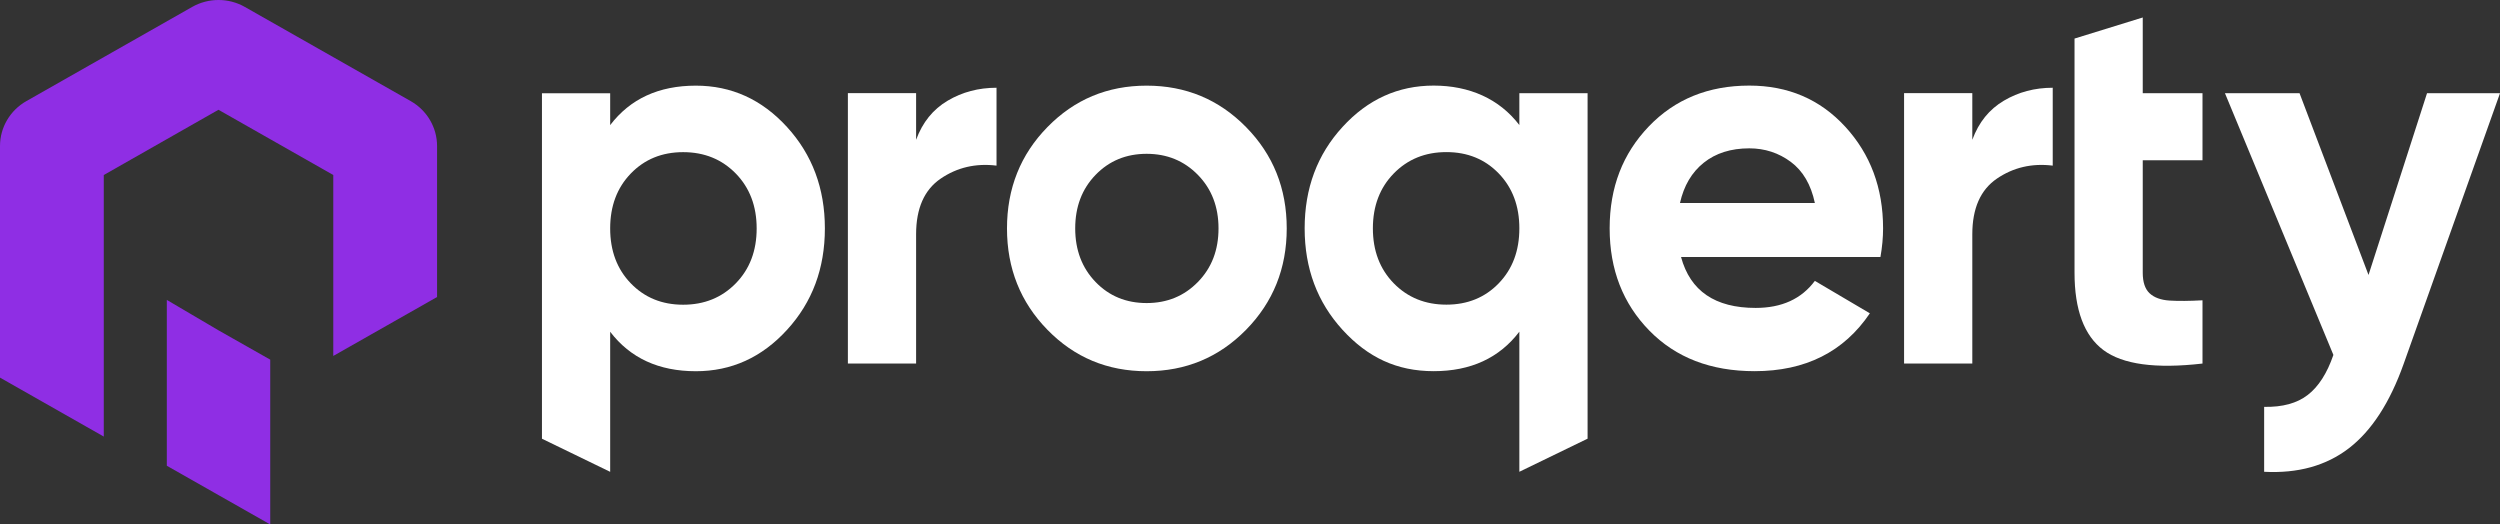
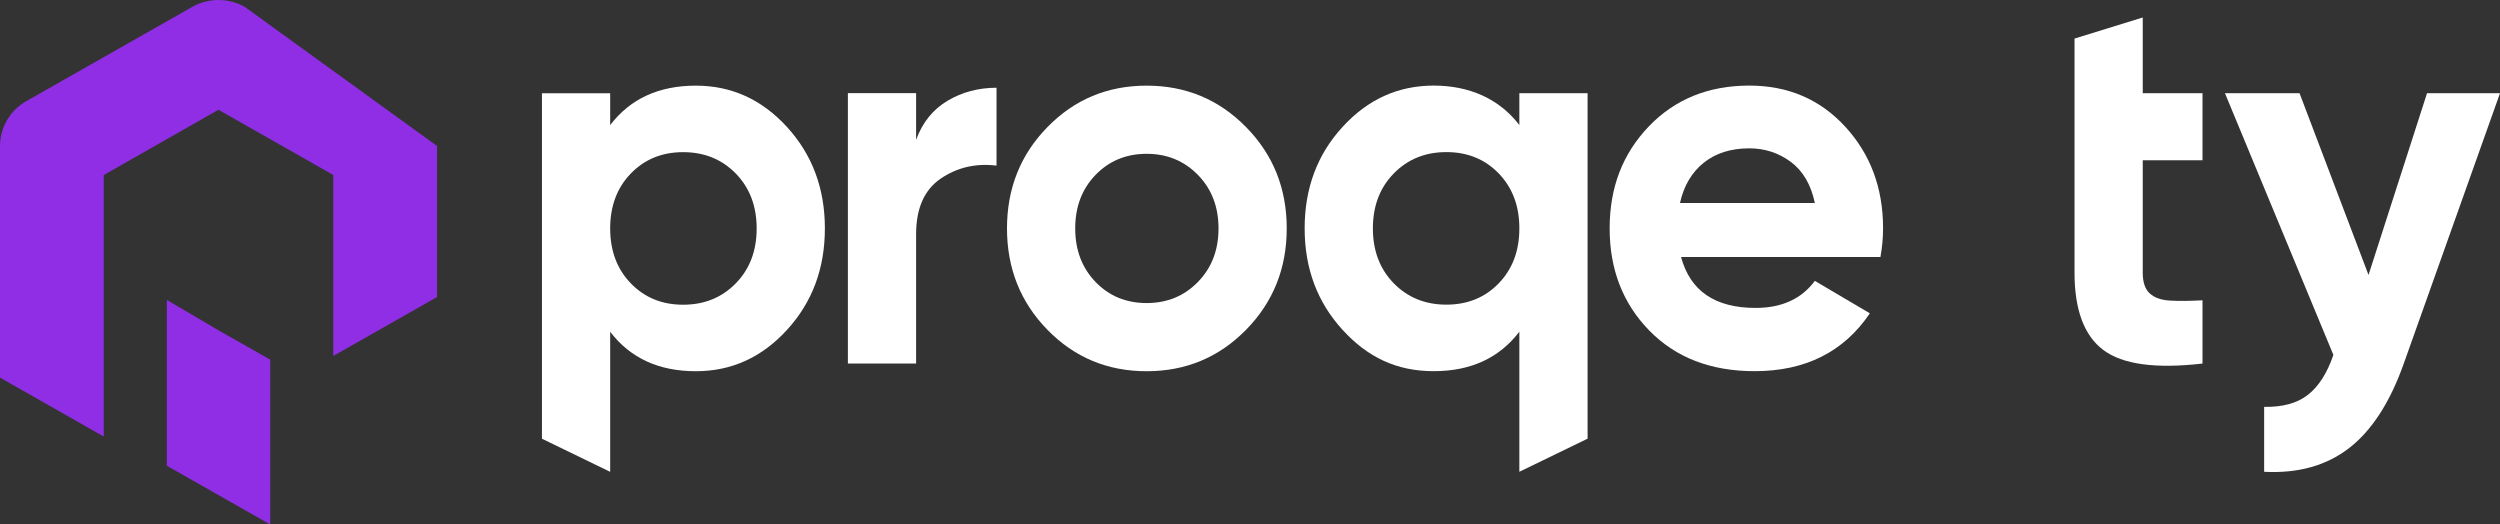
<svg xmlns="http://www.w3.org/2000/svg" width="143px" height="30px" viewBox="0 0 143 30" version="1.1">
  <rect x="0" y="0" width="143" height="30" fill="#333333" stroke="none" />
  <title>Group 13</title>
  <g id="Website" stroke="none" stroke-width="1" fill="none" fill-rule="evenodd">
    <g id="Large" transform="translate(-114, -5120)">
      <g id="Group-13" transform="translate(114, 5120)">
        <g id="Logo-1">
          <g id="Group" transform="translate(31, 1)" />
          <g id="Group" fill="#8F2EE4" fill-rule="nonzero">
-             <path d="M12.495,6.278 L19.064,10.011 L19.064,20.36 C19.064,20.36 25,16.989 25,16.989 L25,8.351 C25,7.293 24.426,6.315 23.495,5.785 L14.004,0.396 C13.072,-0.132 11.925,-0.132 10.993,0.396 L1.505,5.785 C0.574,6.315 0,7.293 0,8.351 L0,21.6 C0,21.6 5.936,24.972 5.936,24.972 L5.936,10.011 C5.936,10.011 12.498,6.278 12.498,6.278 L12.495,6.278 Z" id="Path" />
+             <path d="M12.495,6.278 L19.064,10.011 L19.064,20.36 C19.064,20.36 25,16.989 25,16.989 L25,8.351 L14.004,0.396 C13.072,-0.132 11.925,-0.132 10.993,0.396 L1.505,5.785 C0.574,6.315 0,7.293 0,8.351 L0,21.6 C0,21.6 5.936,24.972 5.936,24.972 L5.936,10.011 C5.936,10.011 12.498,6.278 12.498,6.278 L12.495,6.278 Z" id="Path" />
            <polygon id="Path" points="15.458 30 15.458 20.573 12.498 18.895 9.542 17.155 9.542 26.641 12.498 28.319" />
          </g>
        </g>
        <path d="M52.404,7.99 C52.768,6.998 53.367,6.257 54.204,5.761 C55.041,5.265 55.973,5.019 57.001,5.019 L57.001,9.474 C55.809,9.328 54.747,9.578 53.809,10.216 C52.87,10.856 52.401,11.917 52.401,13.401 L52.401,20.795 L48.499,20.795 L48.499,5.328 L52.401,5.328 L52.401,7.99 L52.404,7.99 Z" id="Path" fill="#FFFFFF" fill-rule="nonzero" />
        <path d="M71.273,18.866 C69.721,20.445 67.825,21.234 65.587,21.234 C63.348,21.234 61.456,20.445 59.915,18.866 C58.372,17.287 57.6,15.355 57.6,13.066 C57.6,10.778 58.372,8.842 59.915,7.267 C61.459,5.688 63.348,4.899 65.587,4.899 C67.825,4.899 69.721,5.688 71.273,7.267 C72.826,8.845 73.601,10.778 73.601,13.066 C73.601,15.355 72.823,17.287 71.273,18.866 Z M62.666,16.129 C63.441,16.934 64.417,17.335 65.587,17.335 C66.757,17.335 67.735,16.934 68.52,16.129 C69.307,15.324 69.699,14.304 69.699,13.066 C69.699,11.829 69.307,10.809 68.52,10.004 C67.732,9.199 66.754,8.798 65.587,8.798 C64.42,8.798 63.444,9.199 62.666,10.004 C61.888,10.809 61.502,11.829 61.502,13.066 C61.502,14.304 61.891,15.324 62.666,16.129 Z" id="Shape" fill="#FFFFFF" fill-rule="nonzero" />
        <path d="M86.907,5.332 L90.81,5.332 L90.81,25.092 L86.907,26.986 L86.907,18.973 C85.759,20.479 84.126,21.231 82.008,21.231 C79.89,21.231 78.232,20.441 76.79,18.863 C75.349,17.284 74.626,15.352 74.626,13.063 C74.626,10.774 75.346,8.839 76.79,7.264 C78.232,5.685 79.97,4.896 82.008,4.896 C84.045,4.896 85.759,5.65 86.907,7.153 L86.907,5.328 L86.907,5.332 Z M79.723,16.205 C80.52,17.019 81.523,17.426 82.733,17.426 C83.944,17.426 84.941,17.019 85.728,16.205 C86.515,15.39 86.907,14.345 86.907,13.063 C86.907,11.781 86.515,10.74 85.728,9.922 C84.941,9.107 83.944,8.7 82.733,8.7 C81.523,8.7 80.52,9.107 79.723,9.922 C78.927,10.736 78.529,11.785 78.529,13.063 C78.529,14.342 78.927,15.39 79.723,16.205 Z" id="Shape" fill="#FFFFFF" fill-rule="nonzero" />
        <path d="M34.902,7.156 C36.051,5.65 37.684,4.899 39.802,4.899 C41.839,4.899 43.578,5.688 45.019,7.267 C46.461,8.845 47.183,10.778 47.183,13.066 C47.183,15.355 46.464,17.287 45.019,18.866 C43.578,20.445 41.839,21.234 39.802,21.234 C37.684,21.234 36.051,20.482 34.902,18.977 L34.902,26.989 C34.902,26.989 31,25.095 31,25.095 L31,5.335 L34.902,5.335 L34.902,7.159 L34.902,7.156 Z M43.281,13.066 C43.281,11.788 42.883,10.743 42.086,9.925 C41.29,9.111 40.287,8.703 39.076,8.703 C37.866,8.703 36.869,9.111 36.082,9.925 C35.294,10.74 34.902,11.788 34.902,13.066 C34.902,14.345 35.294,15.393 36.082,16.208 C36.869,17.022 37.866,17.43 39.076,17.43 C40.287,17.43 41.29,17.022 42.086,16.208 C42.883,15.393 43.281,14.348 43.281,13.066 Z" id="Shape" fill="#FFFFFF" fill-rule="nonzero" />
        <path d="M96.157,14.705 C96.682,16.643 98.102,17.613 100.423,17.613 C101.915,17.613 103.045,17.098 103.81,16.066 L106.956,17.922 C105.465,20.129 103.267,21.231 100.362,21.231 C97.861,21.231 95.854,20.457 94.342,18.91 C92.829,17.363 92.072,15.415 92.072,13.063 C92.072,10.711 92.82,8.789 94.311,7.232 C95.802,5.676 97.719,4.896 100.059,4.896 C102.279,4.896 104.107,5.679 105.548,7.248 C106.99,8.817 107.712,10.755 107.712,13.063 C107.712,13.578 107.663,14.127 107.561,14.702 L96.157,14.702 L96.157,14.705 Z M96.095,11.611 L103.81,11.611 C103.588,10.56 103.128,9.777 102.433,9.259 C101.739,8.744 100.945,8.485 100.059,8.485 C99.009,8.485 98.142,8.76 97.457,9.306 C96.771,9.853 96.317,10.62 96.095,11.611 L96.095,11.611 Z" id="Shape" fill="#FFFFFF" fill-rule="nonzero" />
-         <path d="M112.819,7.99 C113.183,6.998 113.782,6.257 114.619,5.761 C115.455,5.265 116.388,5.019 117.416,5.019 L117.416,9.474 C116.224,9.328 115.162,9.578 114.224,10.216 C113.285,10.856 112.816,11.917 112.816,13.401 L112.816,20.795 L108.913,20.795 L108.913,5.328 L112.816,5.328 L112.816,7.99 L112.819,7.99 Z" id="Path" fill="#FFFFFF" fill-rule="nonzero" />
        <path d="M118.663,5.332 L118.663,2.206 L122.565,1 L122.565,5.332 L125.983,5.332 L125.983,9.167 L122.565,9.167 L122.565,15.602 C122.565,16.138 122.695,16.53 122.957,16.776 C123.22,17.022 123.603,17.161 124.106,17.193 C124.609,17.224 125.236,17.218 125.983,17.177 L125.983,20.795 C123.3,21.104 121.411,20.846 120.312,20.022 C119.213,19.198 118.663,17.723 118.663,15.598 L118.663,9.164" id="Path" fill="#FFFFFF" fill-rule="nonzero" />
        <path d="M143,5.332 L137.486,20.823 C136.699,23.033 135.658,24.637 134.359,25.638 C133.059,26.639 131.441,27.087 129.509,26.986 L129.509,23.273 C130.558,23.292 131.389,23.068 132.003,22.591 C132.618,22.118 133.108,21.354 133.47,20.302 L127.267,5.332 L131.534,5.332 L135.479,15.728 L138.826,5.332 L143,5.332 Z" id="Path" fill="#FFFFFF" fill-rule="nonzero" />
      </g>
    </g>
  </g>
</svg>